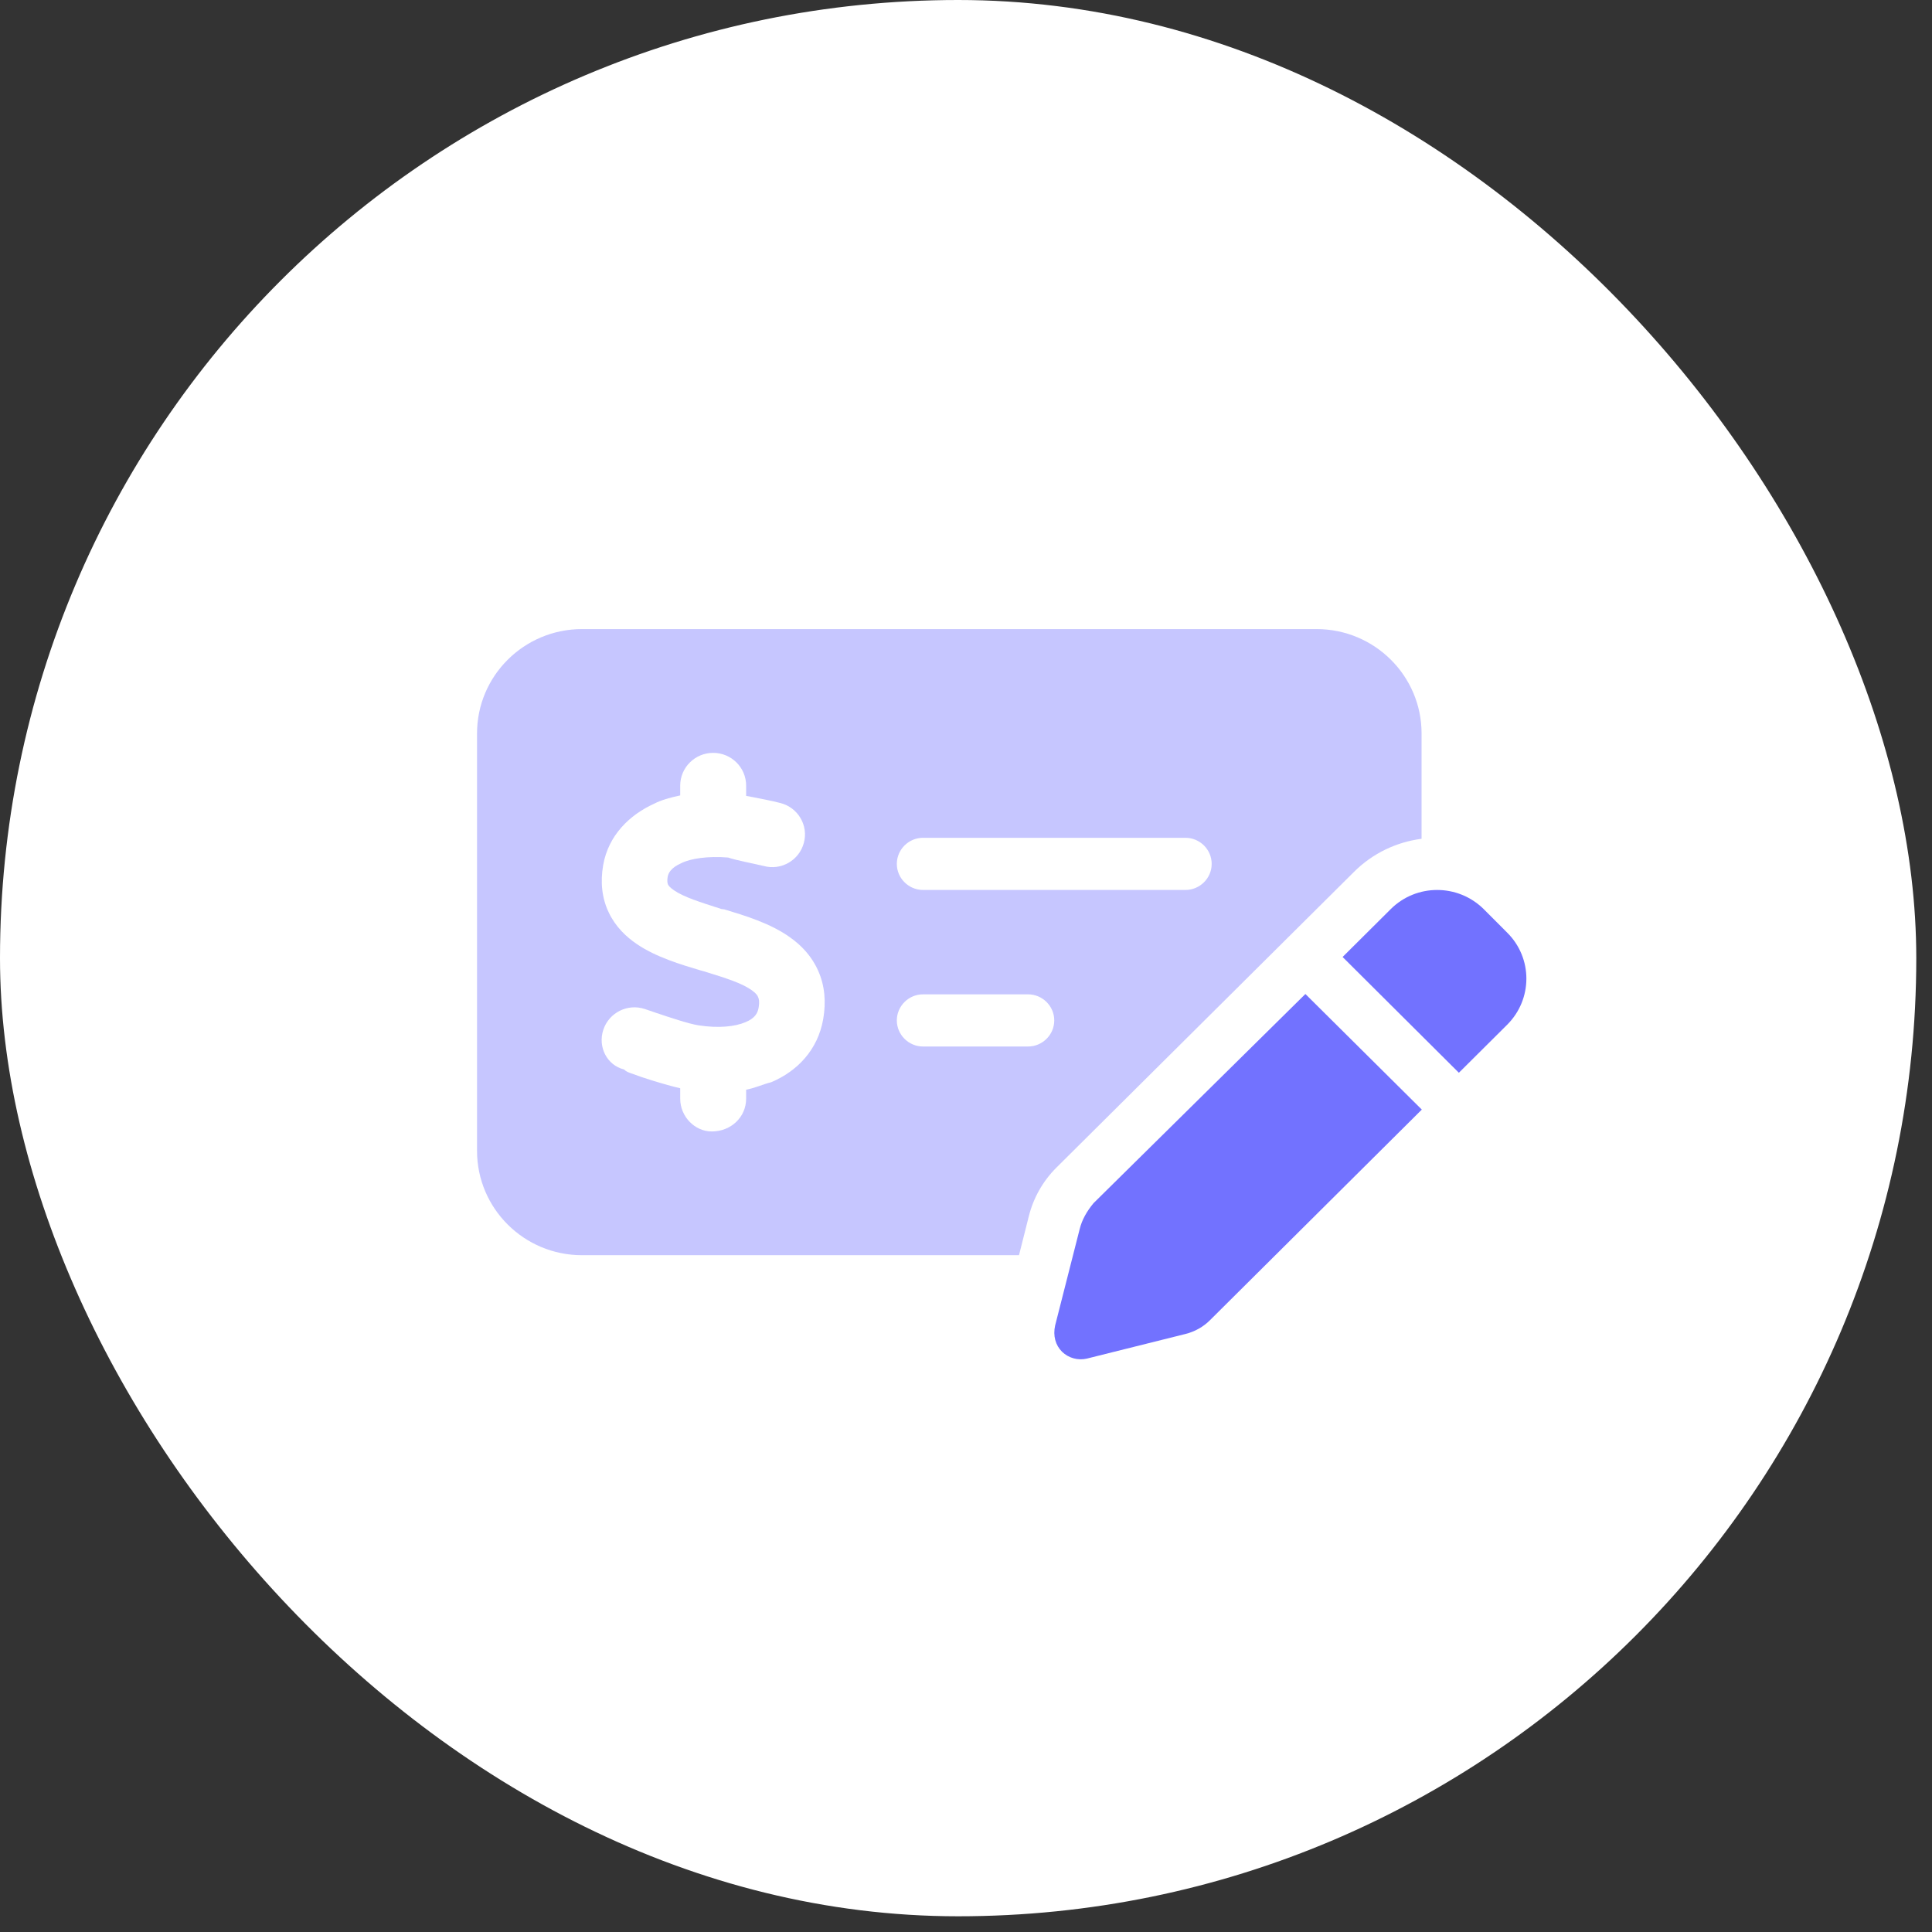
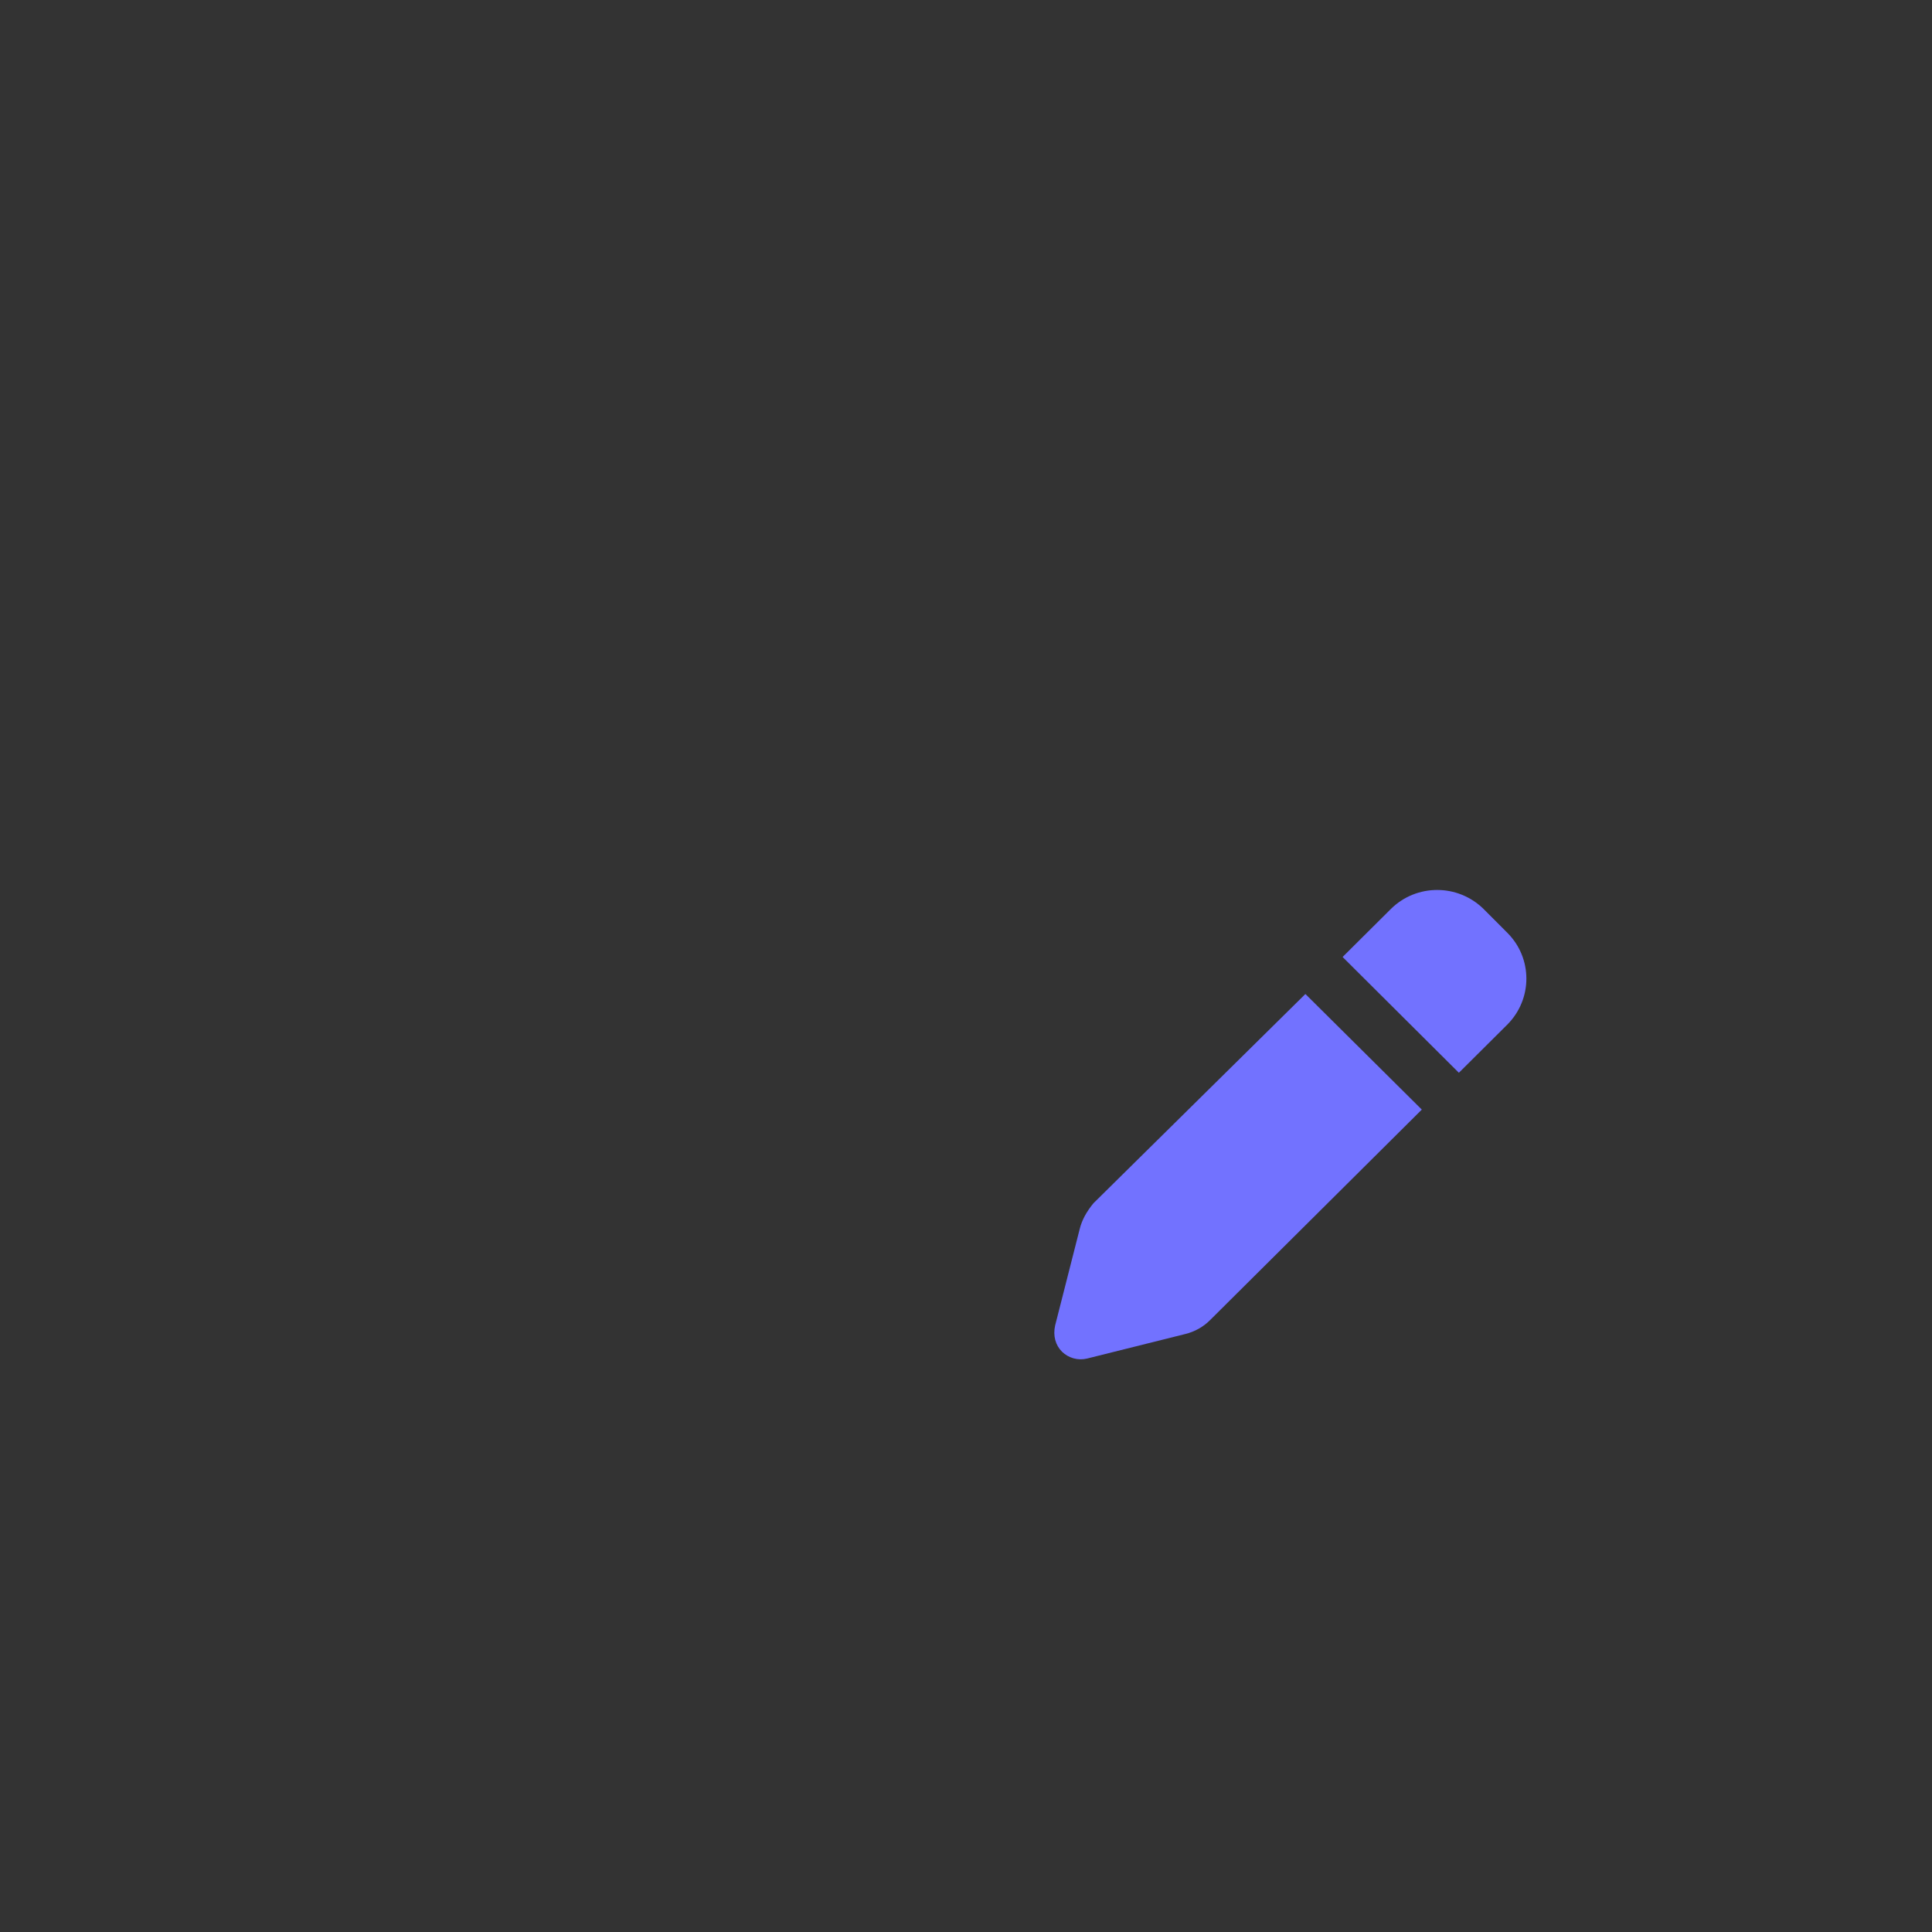
<svg xmlns="http://www.w3.org/2000/svg" width="81" height="81" viewBox="0 0 81 81" fill="none">
  <rect x="0" y="0" width="81" height="81" fill="#333333" stroke="none" />
-   <rect width="80.341" height="80.341" rx="40.171" fill="white" />
  <path d="M58.31 38.112C59.383 37.046 61.122 37.046 62.202 38.112L63.185 39.097C64.264 40.163 64.264 41.893 63.185 42.966L61.164 44.976L56.289 40.122L58.31 38.112ZM59.61 46.52L50.727 55.352C50.446 55.633 50.088 55.831 49.703 55.927L45.571 56.959C45.193 57.048 44.801 56.938 44.526 56.672C44.251 56.398 44.141 56.002 44.237 55.571L45.269 51.518C45.365 51.135 45.564 50.786 45.846 50.444L54.729 41.674L59.61 46.52Z" fill="#7272FF" />
-   <path opacity="0.4" d="M55.2 26.375C57.627 26.375 59.6 28.334 59.6 30.75V35.166C58.555 35.303 57.551 35.768 56.754 36.567L44.289 48.954C43.726 49.515 43.327 50.219 43.134 50.991L42.722 52.625H24.4C21.97 52.625 20 50.663 20 48.25V30.75C20 28.334 21.97 26.375 24.4 26.375H55.2ZM38.7 41.688C38.095 41.688 37.6 42.18 37.6 42.781C37.6 43.383 38.095 43.875 38.7 43.875H43.1C43.705 43.875 44.2 43.383 44.2 42.781C44.2 42.18 43.705 41.688 43.1 41.688H38.7ZM38.7 37.312H49.7C50.305 37.312 50.8 36.82 50.8 36.219C50.8 35.617 50.305 35.125 49.7 35.125H38.7C38.095 35.125 37.6 35.617 37.6 36.219C37.6 36.82 38.095 37.312 38.7 37.312ZM31.282 32.938C31.282 32.179 30.663 31.564 29.9 31.564C29.137 31.564 28.518 32.179 28.518 32.938V33.348C28.133 33.43 27.707 33.546 27.425 33.696C26.398 34.161 25.505 35.023 25.288 36.273C25.167 36.971 25.23 37.648 25.522 38.256C25.807 38.857 26.256 39.281 26.712 39.589C27.508 40.129 28.559 40.443 29.364 40.683L29.515 40.724C30.477 41.018 31.124 41.23 31.529 41.523C31.701 41.647 31.763 41.742 31.784 41.804C31.811 41.858 31.852 41.981 31.804 42.255C31.763 42.494 31.633 42.699 31.254 42.856C30.835 43.034 30.154 43.123 29.274 42.986C28.862 42.918 28.126 42.672 27.473 42.453C27.322 42.398 27.171 42.351 27.033 42.303C26.314 42.063 25.535 42.453 25.295 43.171C25.055 43.889 25.445 44.661 26.166 44.839C26.249 44.928 26.352 44.962 26.47 45.003C26.951 45.188 27.865 45.475 28.518 45.625V46.062C28.518 46.821 29.137 47.437 29.838 47.437C30.663 47.437 31.282 46.821 31.282 46.062V45.687C31.646 45.618 32.004 45.454 32.334 45.372C33.42 44.914 34.286 44.025 34.513 42.727C34.637 42.016 34.582 41.332 34.307 40.71C34.039 40.095 33.606 39.644 33.145 39.315C32.313 38.707 31.199 38.379 30.367 38.126L30.251 38.112C29.336 37.818 28.676 37.613 28.257 37.326C28.078 37.203 28.023 37.121 28.009 37.087C27.996 37.06 27.954 36.977 27.996 36.745C28.023 36.608 28.126 36.383 28.559 36.191C28.944 35.993 29.687 35.884 30.526 35.952C30.828 36.062 31.756 36.239 32.024 36.308C32.753 36.506 33.509 36.068 33.702 35.337C33.901 34.612 33.461 33.86 32.726 33.669C32.423 33.587 31.736 33.45 31.282 33.368V32.938Z" fill="#7272FF" />
</svg>